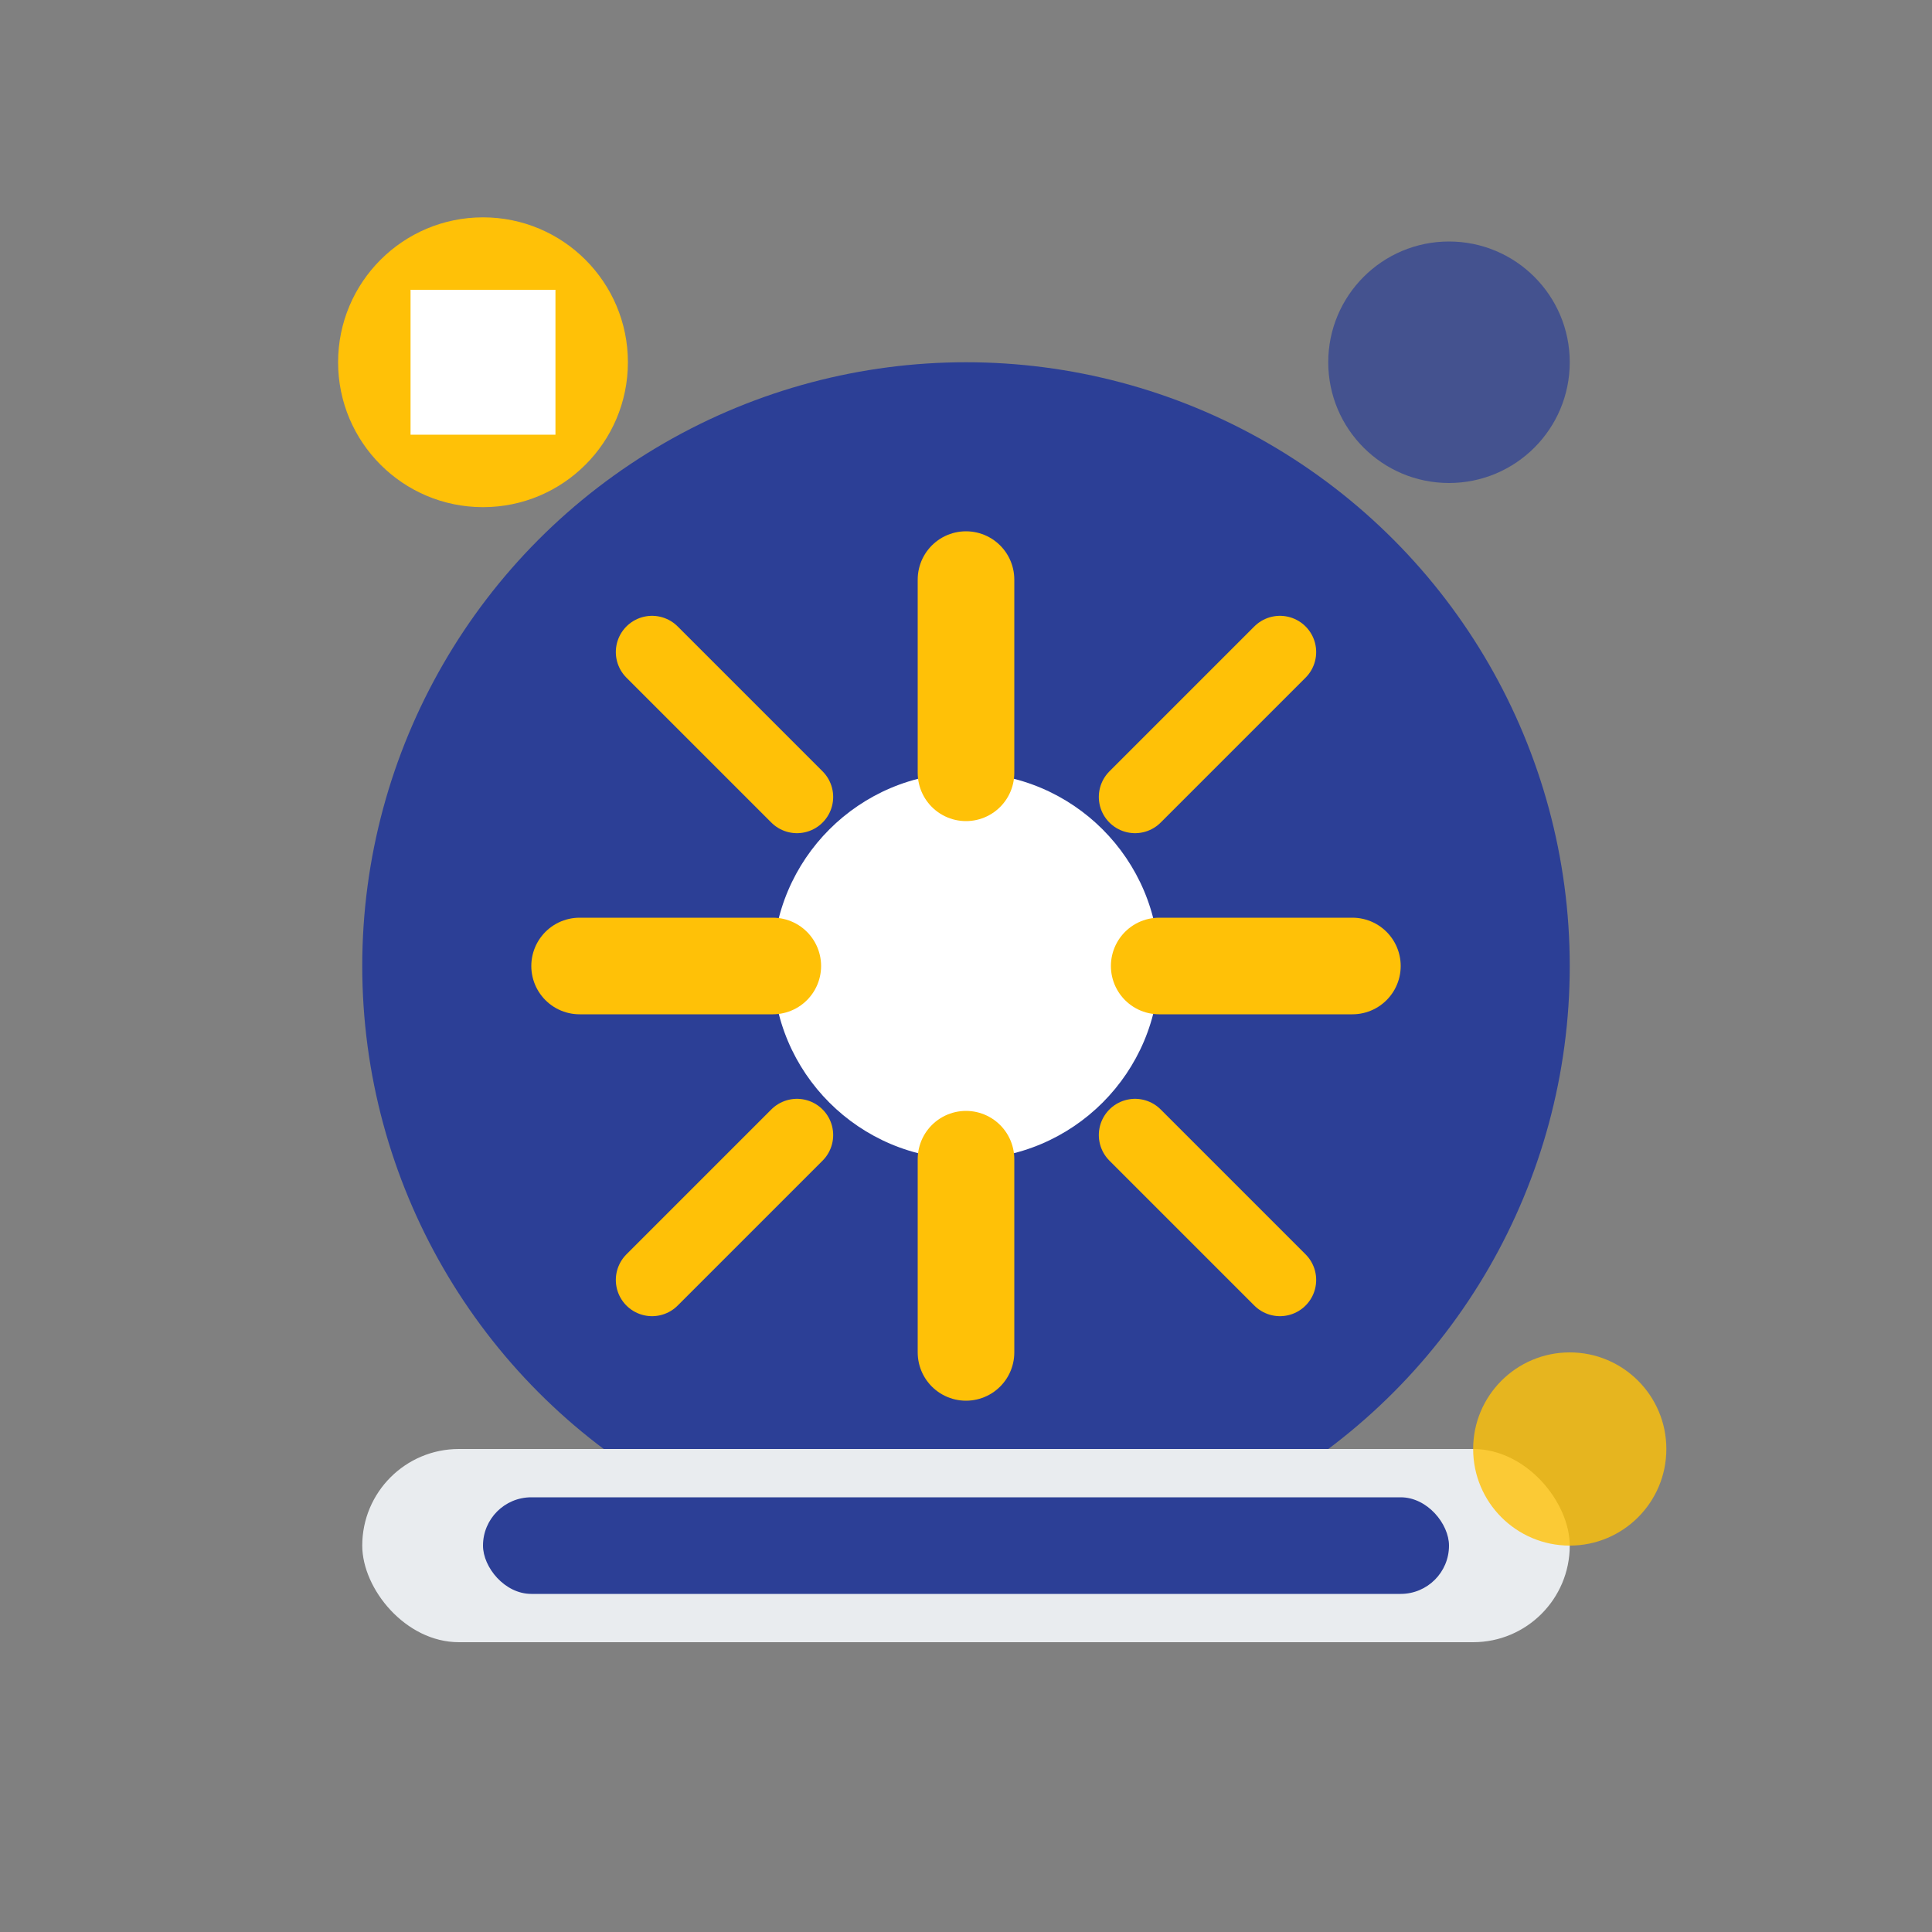
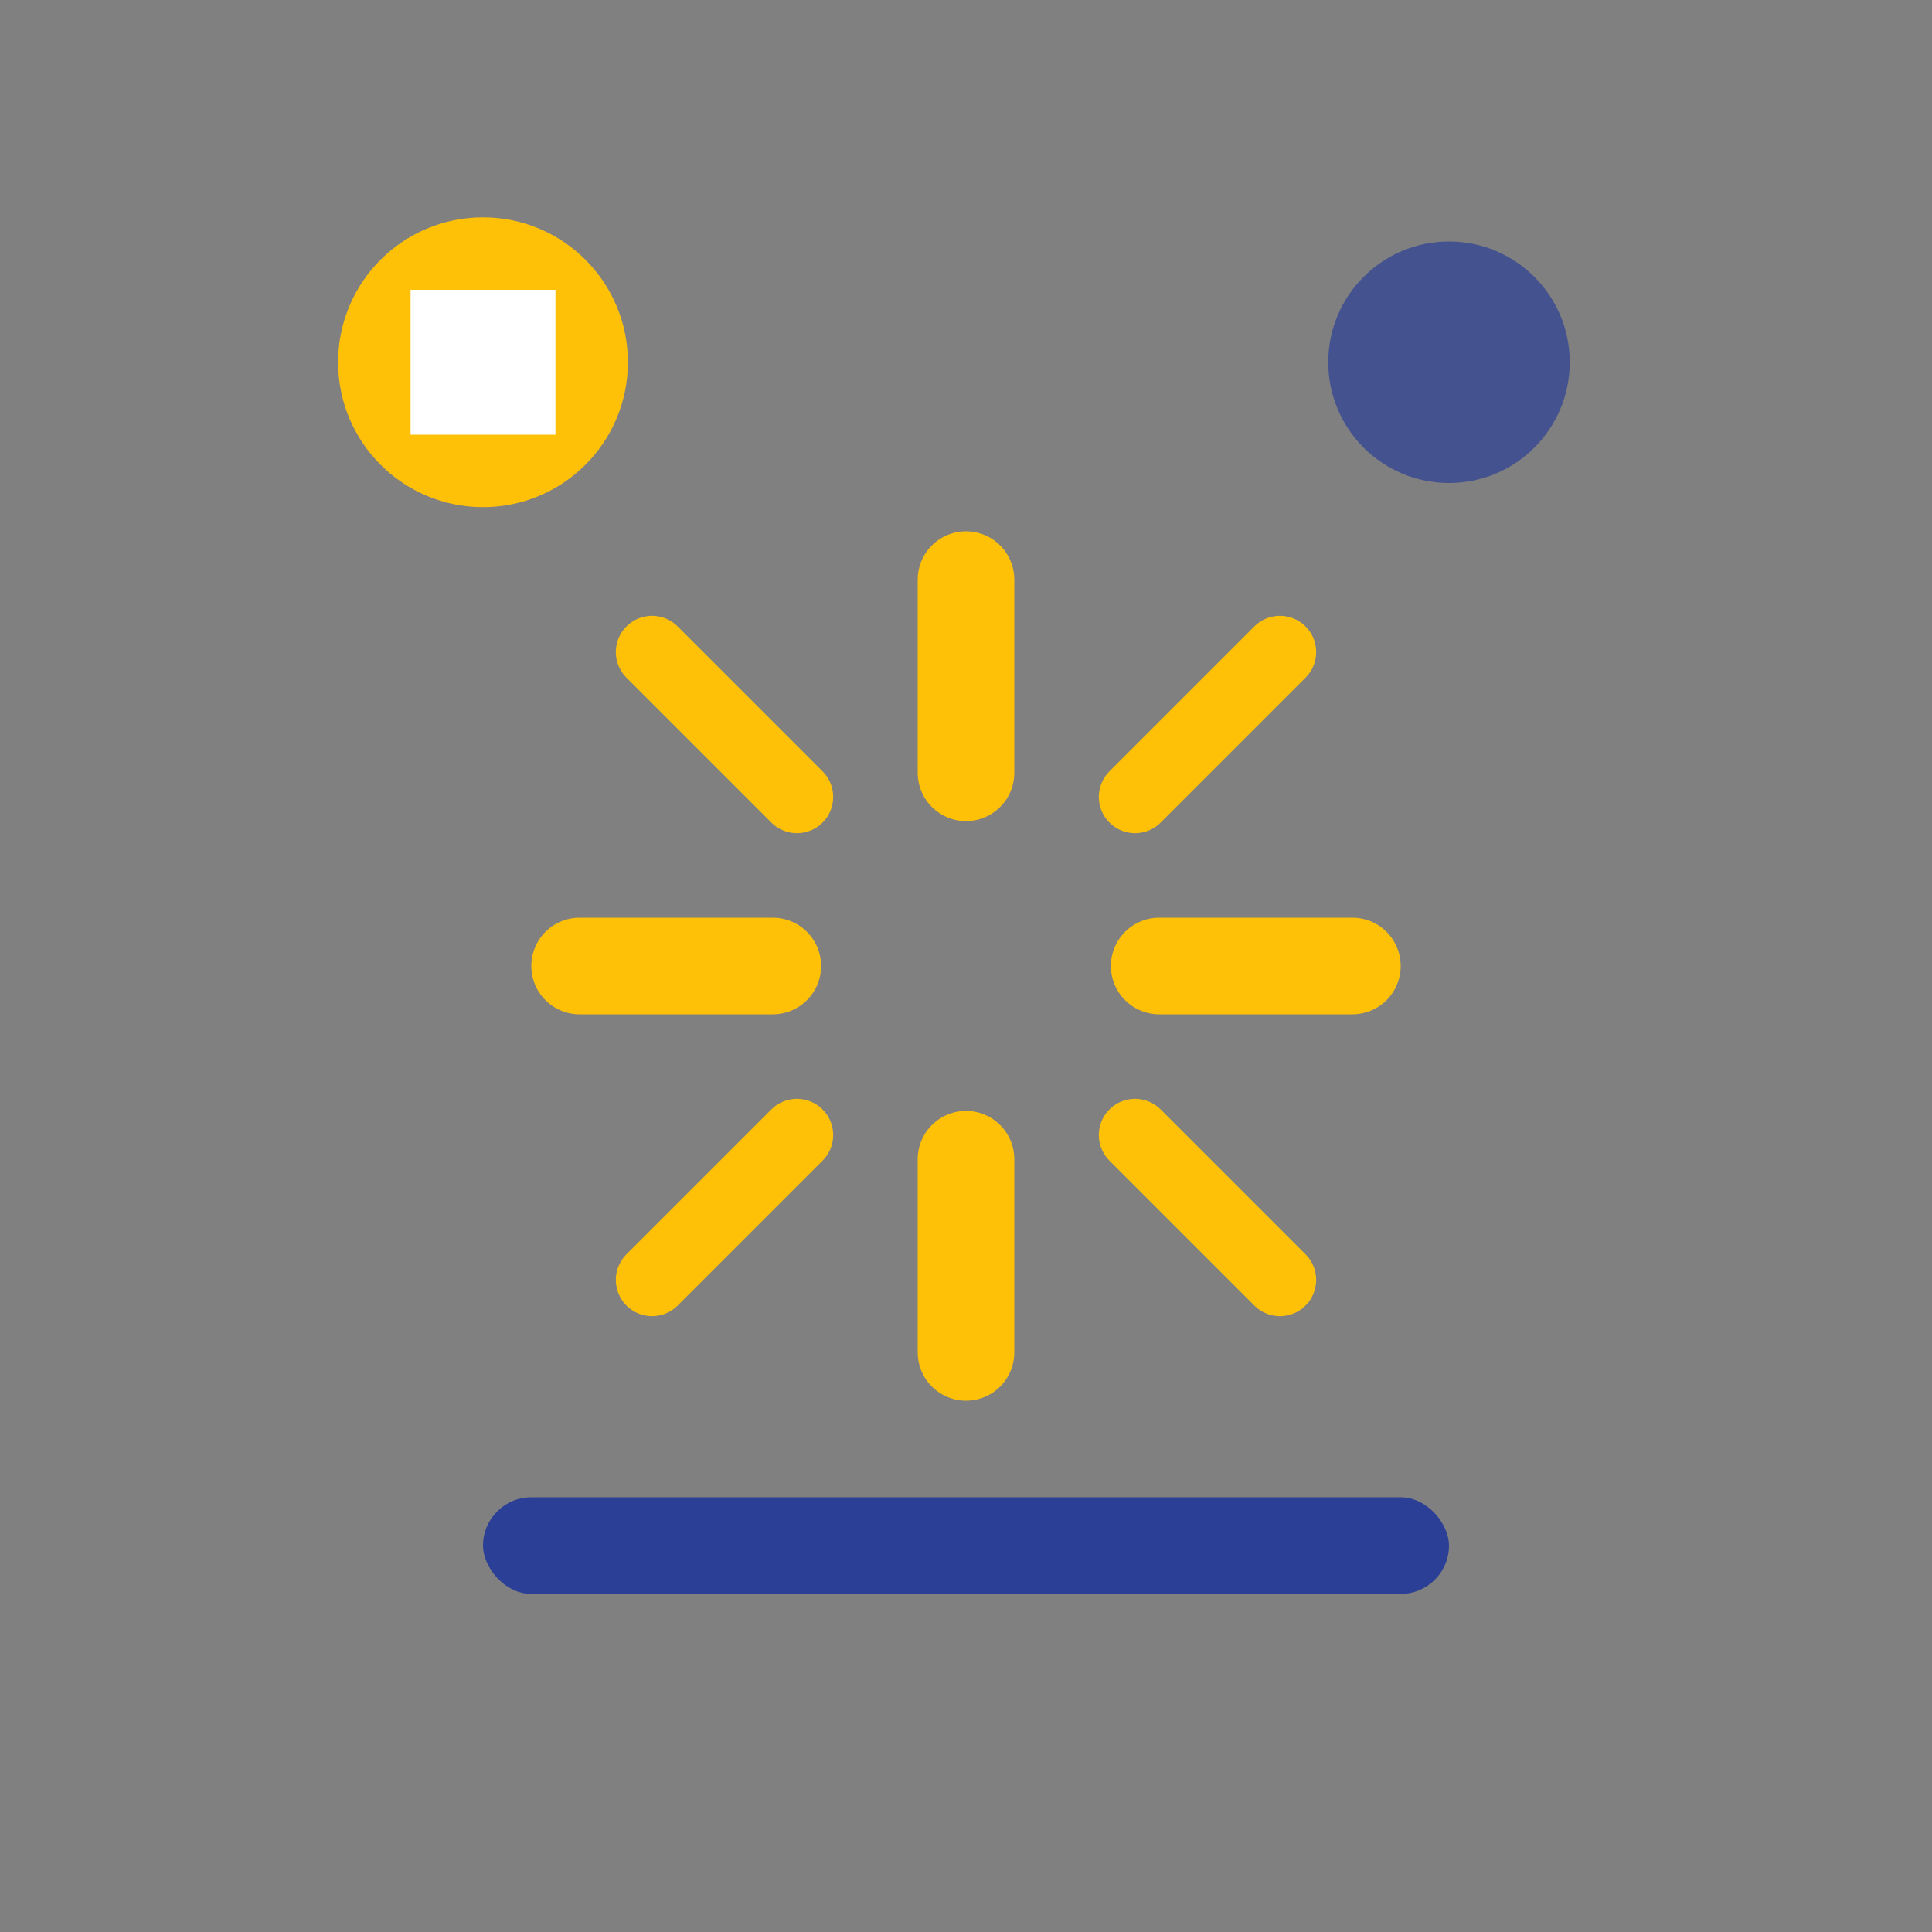
<svg xmlns="http://www.w3.org/2000/svg" width="80" height="80" viewBox="0 0 80 80" fill="none">
  <rect x="0" y="0" width="80" height="80" fill="#808080" stroke="none" />
-   <circle cx="40" cy="40" r="25" fill="#2c3f96" />
-   <circle cx="40" cy="40" r="8" fill="white" />
  <path d="M40 32v-8M40 48v8M32 40h-8M48 40h8" stroke="#ffc107" stroke-width="4" stroke-linecap="round" />
  <path d="M47 33l6-6M33 47l-6 6M47 47l6 6M33 33l-6-6" stroke="#ffc107" stroke-width="3" stroke-linecap="round" />
-   <rect x="15" y="60" width="50" height="8" rx="4" fill="#e9ecef" />
  <rect x="20" y="62" width="40" height="4" rx="2" fill="#2c3f96" />
  <circle cx="20" cy="15" r="6" fill="#ffc107" />
  <path d="M17 12h6v6h-6v-6z" fill="white" />
  <circle cx="60" cy="15" r="5" fill="#2c3f96" opacity="0.7" />
-   <circle cx="65" cy="60" r="4" fill="#ffc107" opacity="0.8" />
</svg>